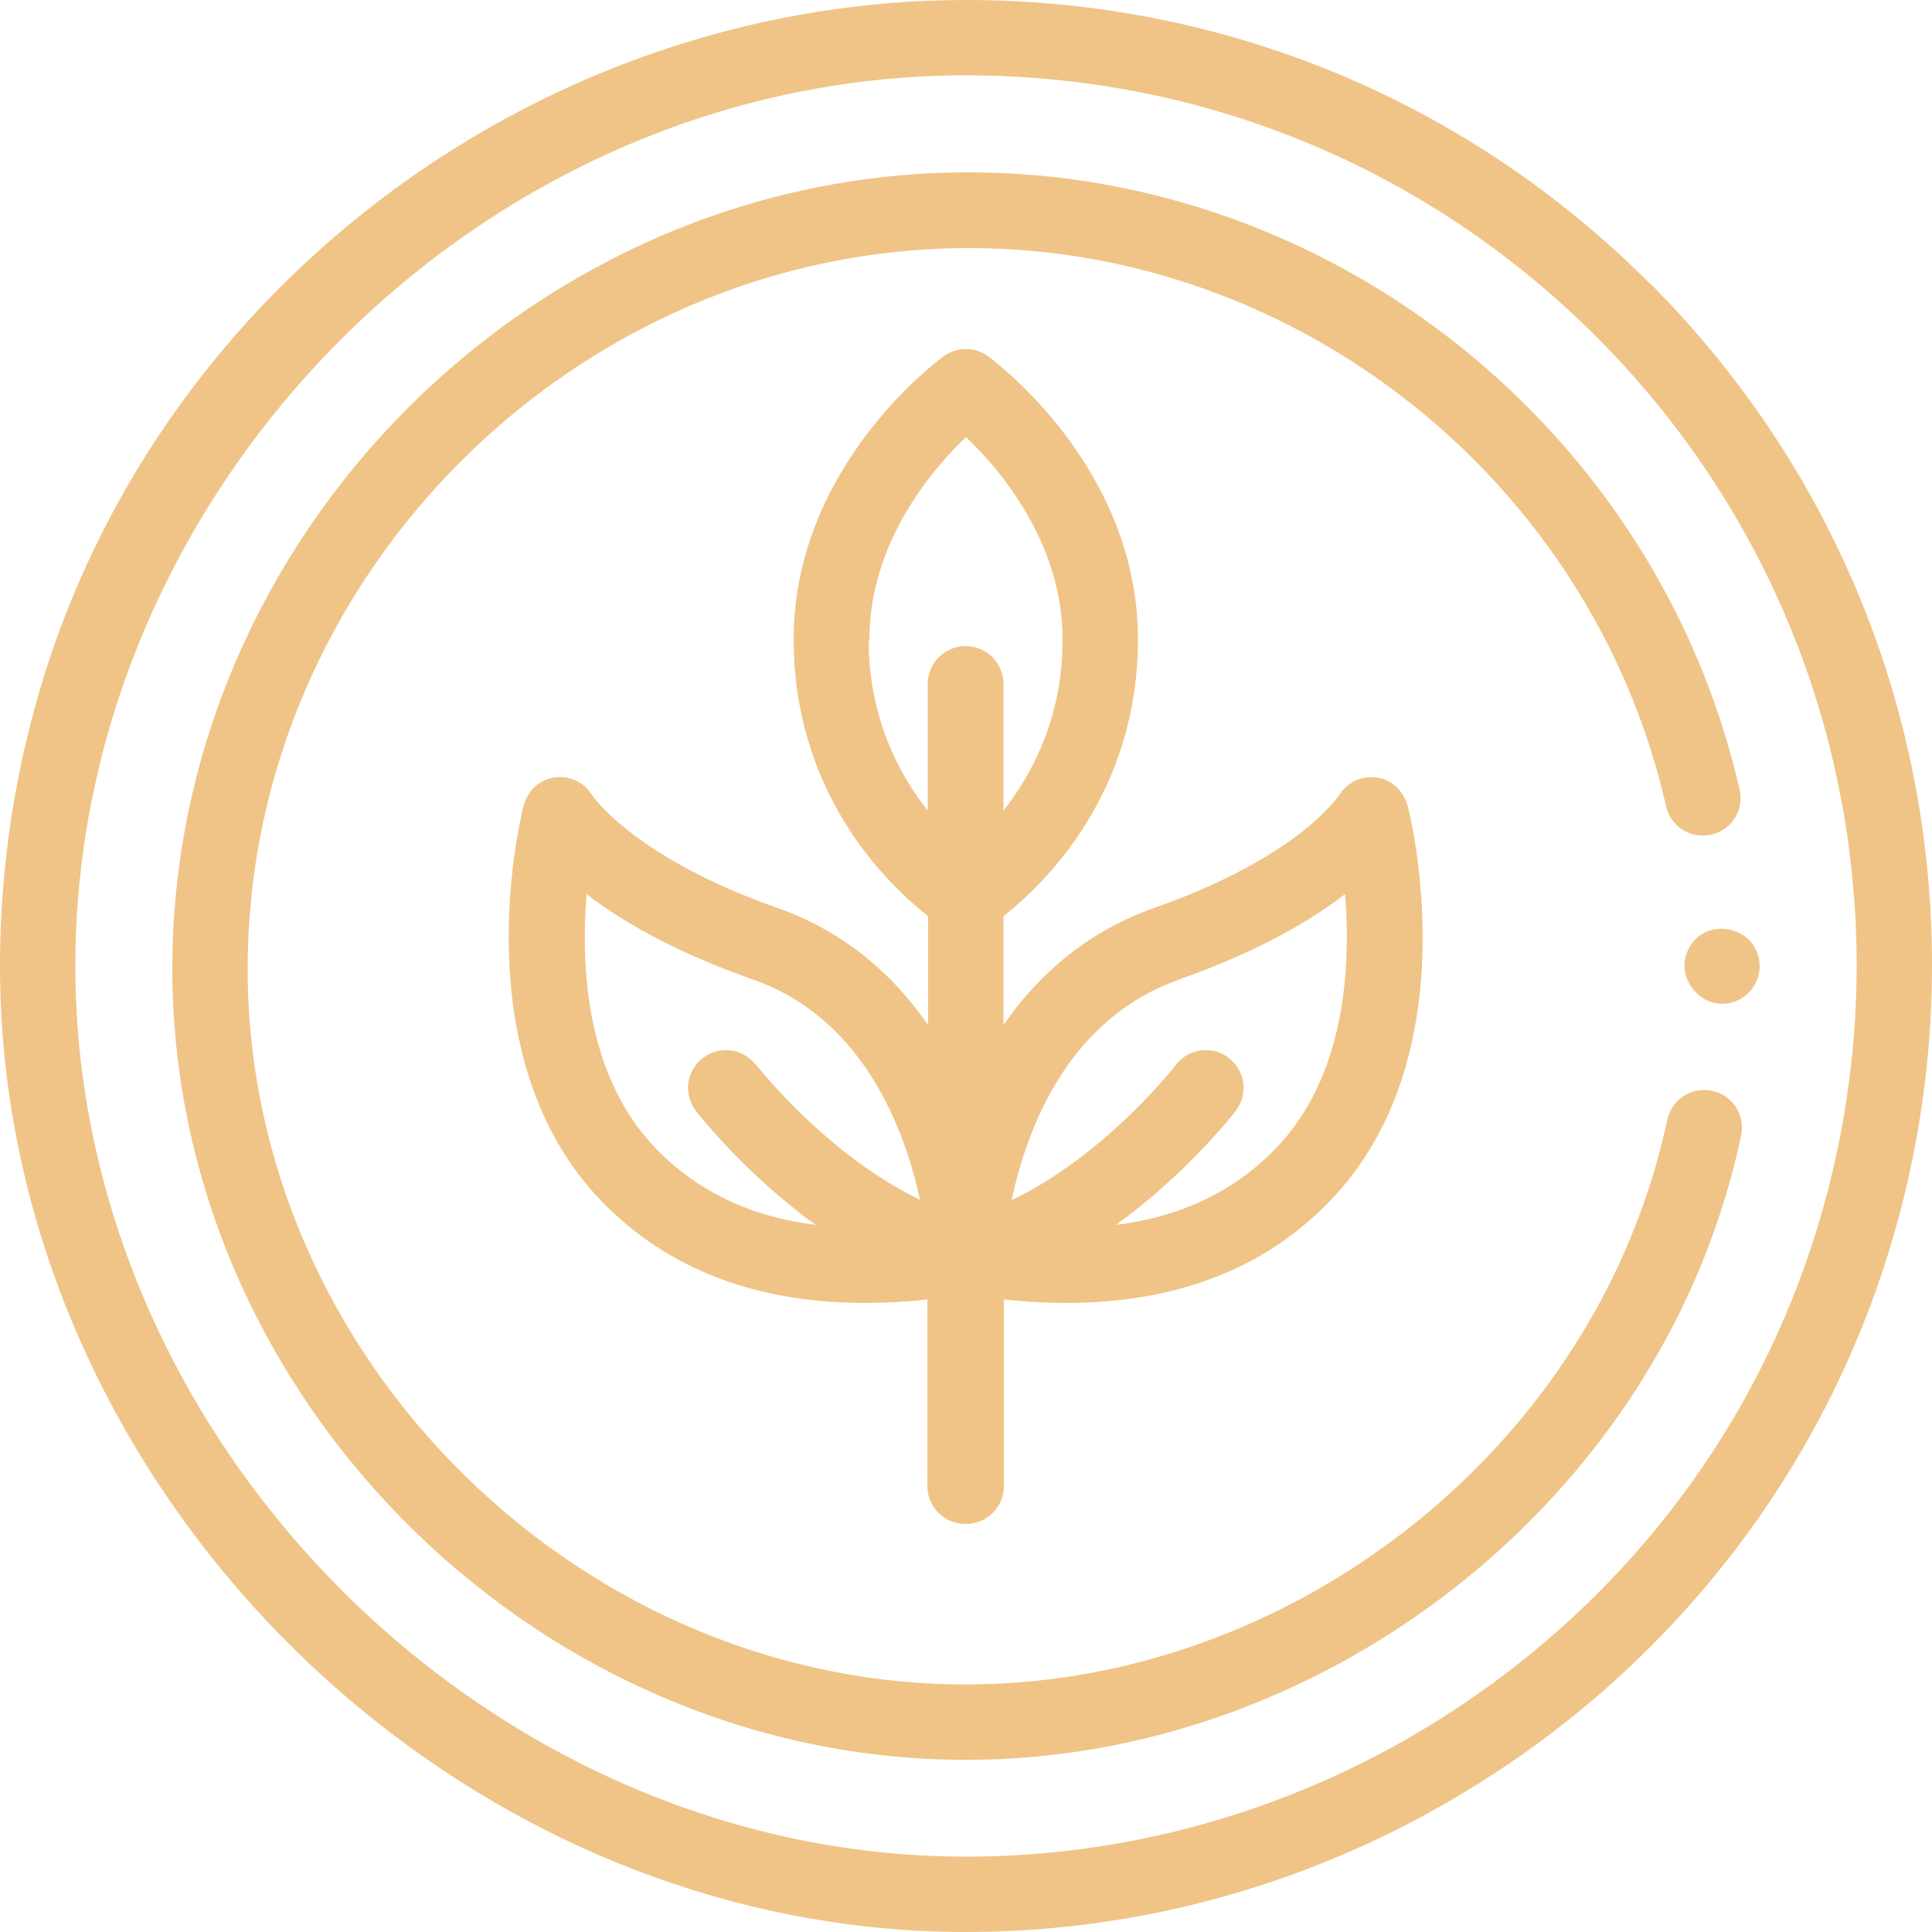
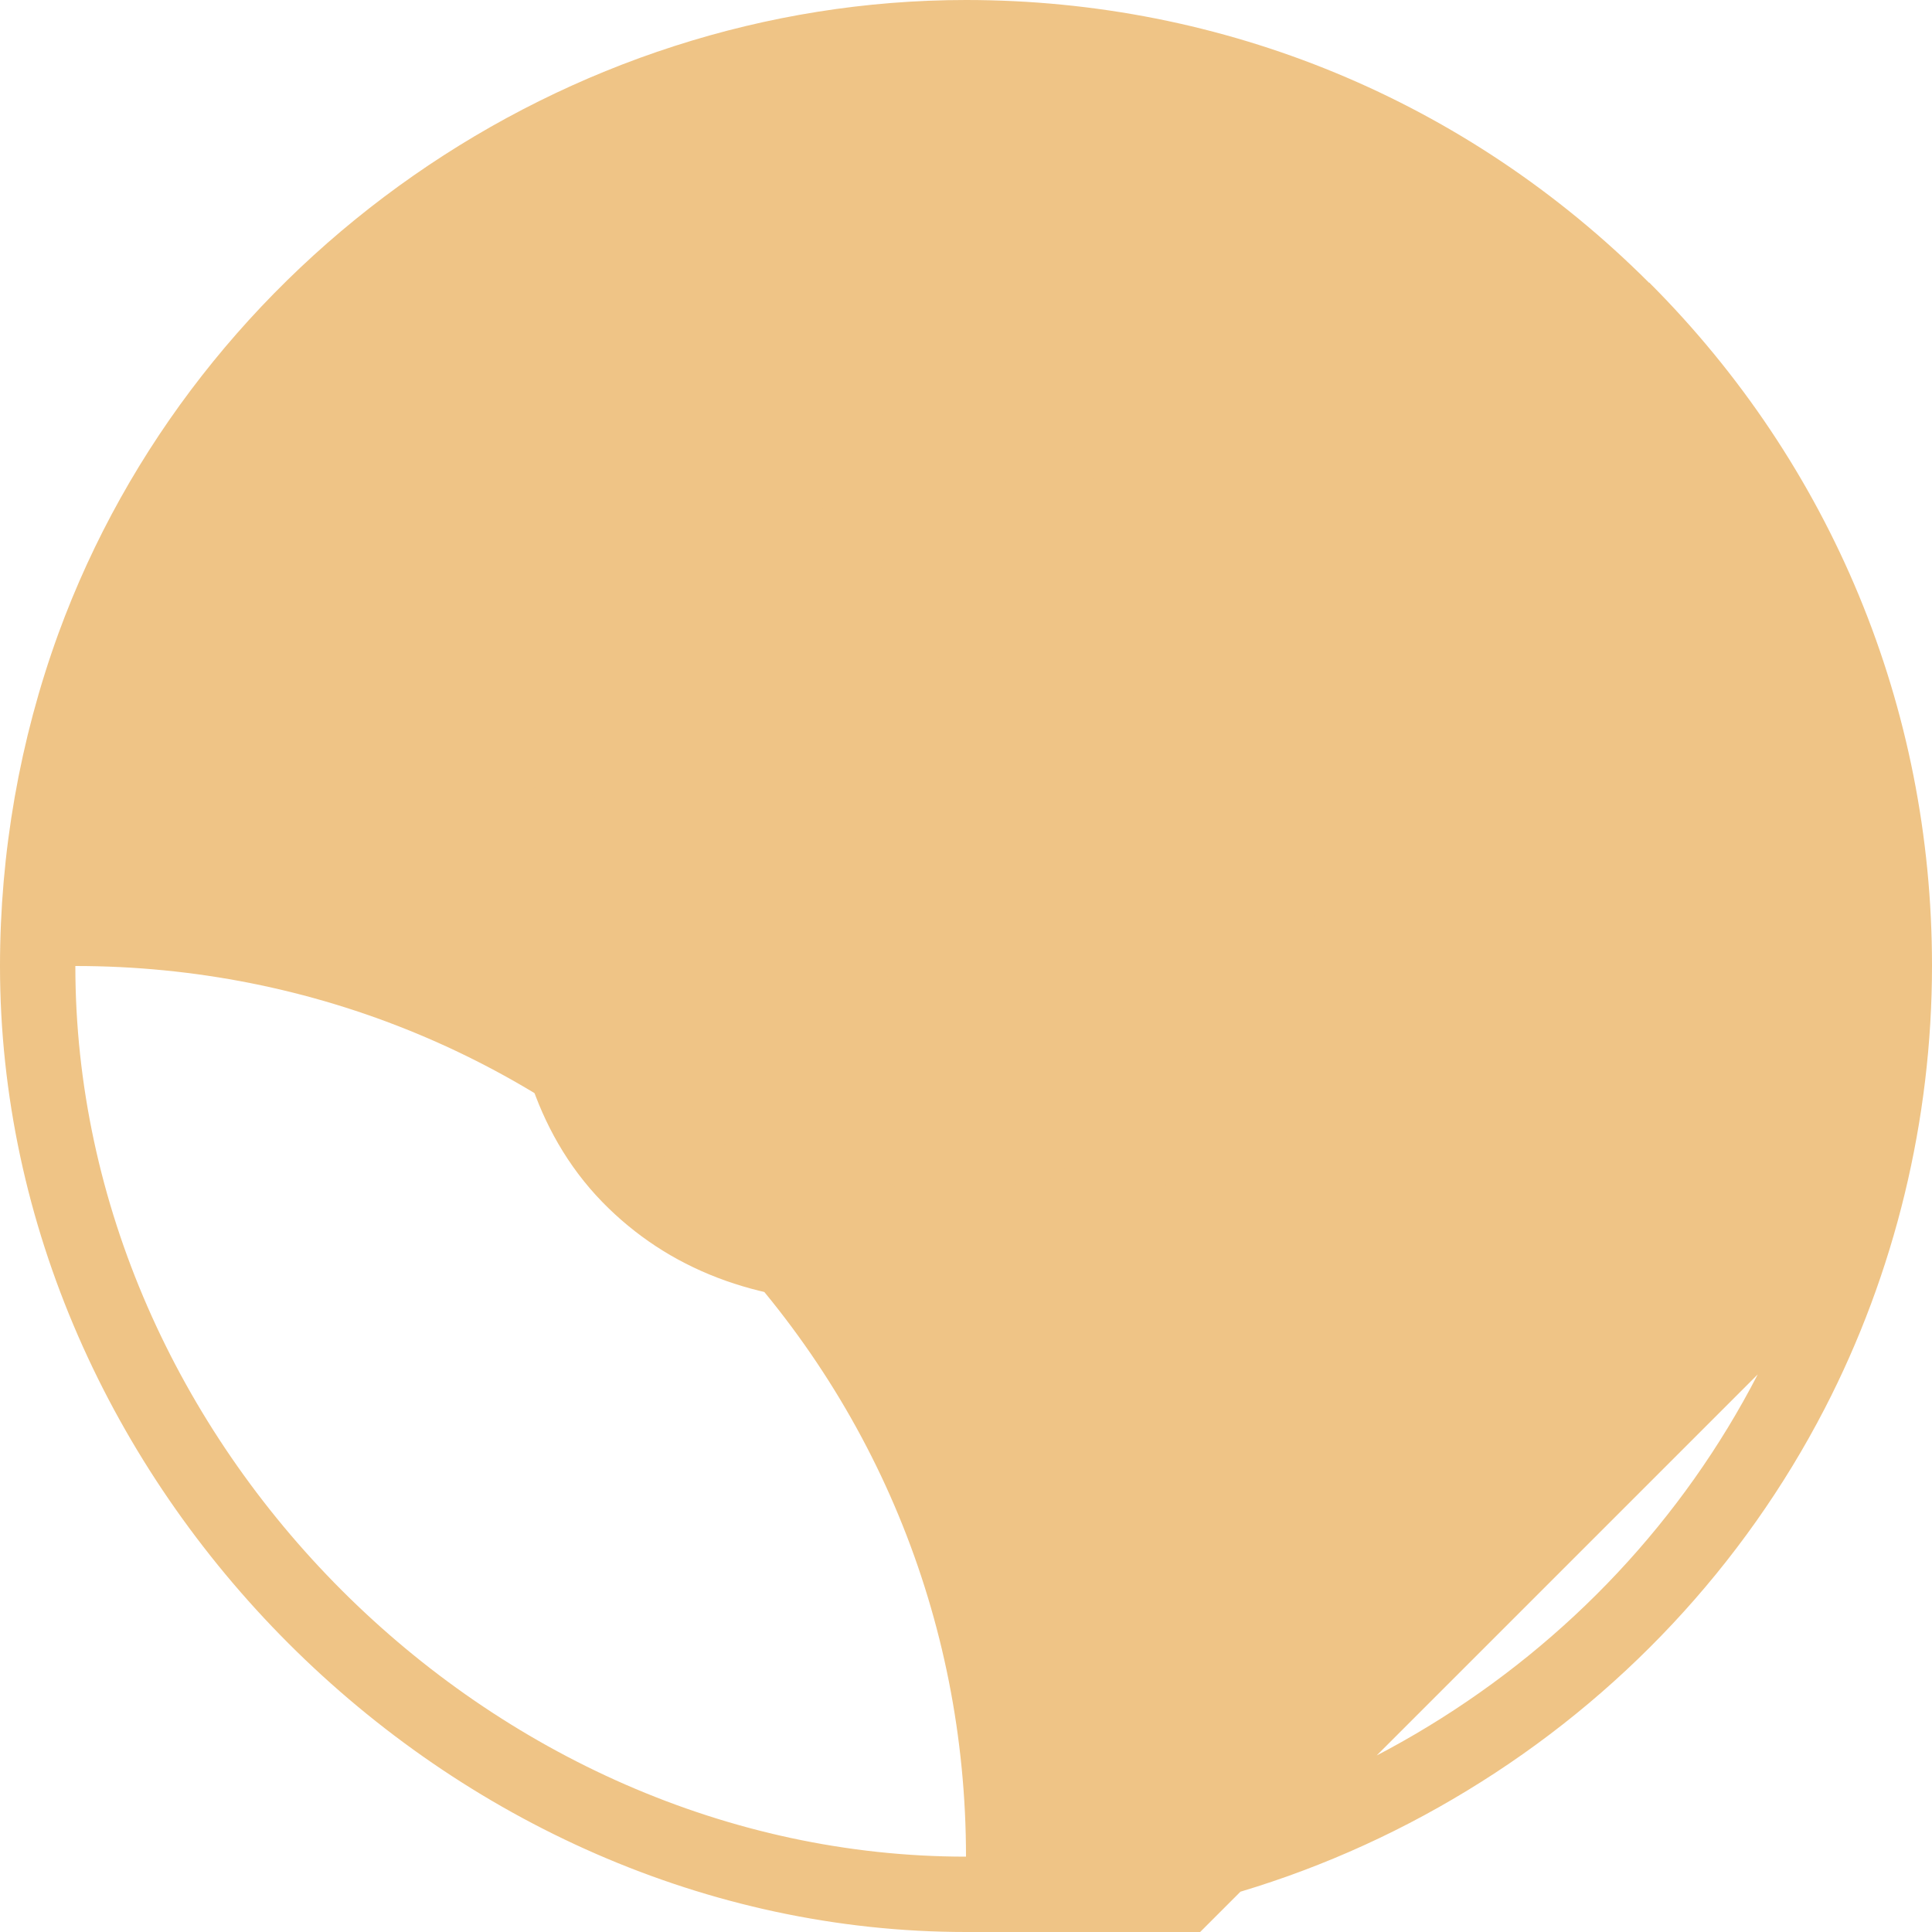
<svg xmlns="http://www.w3.org/2000/svg" id="Calque_2" data-name="Calque 2" viewBox="0 0 50 50">
  <defs>
    <style>
      .cls-1 {
        fill: #efc486;
      }
    </style>
  </defs>
  <g id="Calque_1-2" data-name="Calque 1">
-     <path class="cls-1" d="M42.68,7.32C37.96,2.6,31.68,0,25,0,14.63,0,5.07,6.65,1.51,16.4c-1,2.75-1.51,5.67-1.51,8.6,0,13.42,11.58,25,25,25,4.55,0,9.03-1.26,12.97-3.66,3.95-2.4,7.15-5.82,9.25-9.88,1.82-3.52,2.78-7.48,2.78-11.47,0-6.68-2.6-12.96-7.32-17.68ZM45.49,35.57c-1.93,3.74-4.88,6.89-8.53,9.11-3.63,2.21-7.77,3.37-11.96,3.37-12.35,0-23.05-10.7-23.05-23.05S12.44,1.95,25,1.95c6.16,0,11.94,2.4,16.3,6.75,4.35,4.35,6.75,10.14,6.75,16.3,0,3.67-.89,7.33-2.56,10.57Z" />
-     <path class="cls-1" d="M44.31,28.23c-.53-.11-1.05.22-1.16.75-.16.72-.35,1.43-.59,2.1-2.5,7.22-9.58,12.36-17.21,12.51-10.18.21-18.98-8.37-18.94-18.58.03-10.13,8.52-18.59,18.67-18.59,8.54,0,16.13,6.06,18.04,14.45.12.53.64.85,1.17.73.53-.12.85-.64.73-1.17-2.12-9.26-10.5-15.97-19.95-15.97C13.87,4.46,4.5,13.81,4.46,25c-.04,11.29,9.68,20.77,20.93,20.54,8.43-.16,16.26-5.85,19.02-13.82.26-.75.48-1.53.65-2.33.11-.53-.22-1.05-.75-1.16Z" />
+     <path class="cls-1" d="M42.68,7.32C37.96,2.6,31.68,0,25,0,14.63,0,5.07,6.65,1.51,16.4c-1,2.75-1.51,5.67-1.51,8.6,0,13.42,11.58,25,25,25,4.55,0,9.03-1.26,12.97-3.66,3.95-2.4,7.15-5.82,9.25-9.88,1.82-3.52,2.78-7.48,2.78-11.47,0-6.68-2.6-12.96-7.32-17.68ZM45.49,35.57c-1.93,3.74-4.88,6.89-8.53,9.11-3.63,2.21-7.77,3.37-11.96,3.37-12.35,0-23.05-10.7-23.05-23.05c6.16,0,11.94,2.4,16.3,6.75,4.35,4.35,6.75,10.14,6.75,16.3,0,3.67-.89,7.33-2.56,10.57Z" />
    <path class="cls-1" d="M25,39.44c.54,0,.98-.44.98-.98v-4.83c.56.06,1.09.09,1.61.09,2.82,0,5.11-.87,6.8-2.61,3.67-3.75,2.11-9.99,2.04-10.25-.1-.39-.42-.69-.81-.74-.39-.05-.77.13-.97.47-.04.05-.31.43-.97.95-.67.52-1.87,1.28-3.82,1.96-1.58.56-2.9,1.59-3.89,3.03v-2.82c1.04-.82,3.48-3.15,3.48-7.17,0-4.45-3.72-7.2-3.88-7.32-.34-.25-.81-.25-1.15,0-.16.12-3.88,2.87-3.88,7.32,0,4.01,2.43,6.35,3.48,7.17v2.82c-.99-1.44-2.31-2.47-3.89-3.03-3.6-1.26-4.72-2.8-4.8-2.91-.2-.34-.57-.52-.97-.47-.4.05-.71.35-.81.74-.07.26-1.62,6.49,2.04,10.25,1.7,1.74,3.98,2.61,6.8,2.61.52,0,1.06-.03,1.61-.09v4.83c0,.54.44.98.98.98ZM30.51,25.35c1.73-.61,3.18-1.35,4.3-2.21.15,1.85.03,4.72-1.82,6.61-1.07,1.09-2.43,1.74-4.11,1.95,1.83-1.32,3.02-2.85,3.1-2.95.33-.43.25-1.04-.18-1.37-.43-.33-1.04-.25-1.37.18-.02.03-1.82,2.34-4.25,3.5.38-1.8,1.44-4.69,4.32-5.7ZM22.5,16.55c0-2.5,1.61-4.39,2.5-5.24.89.85,2.5,2.74,2.5,5.24,0,2-.77,3.46-1.53,4.43v-3.28c0-.54-.44-.98-.98-.98s-.98.44-.98.98v3.28c-.76-.96-1.53-2.43-1.53-4.43ZM19.56,27.56c-.33-.43-.94-.51-1.37-.18-.43.33-.51.94-.18,1.37.08.1,1.27,1.63,3.1,2.95-1.68-.21-3.04-.86-4.11-1.95-1.85-1.89-1.97-4.76-1.82-6.61,1.12.86,2.57,1.6,4.31,2.21,2.87,1.01,3.93,3.9,4.32,5.7-2.42-1.16-4.22-3.47-4.24-3.49Z" />
    <path class="cls-1" d="M45.52,24.81c-.17-.86-1.35-1.06-1.79-.31-.45.76.3,1.7,1.14,1.43.46-.15.75-.64.65-1.12Z" />
  </g>
</svg>